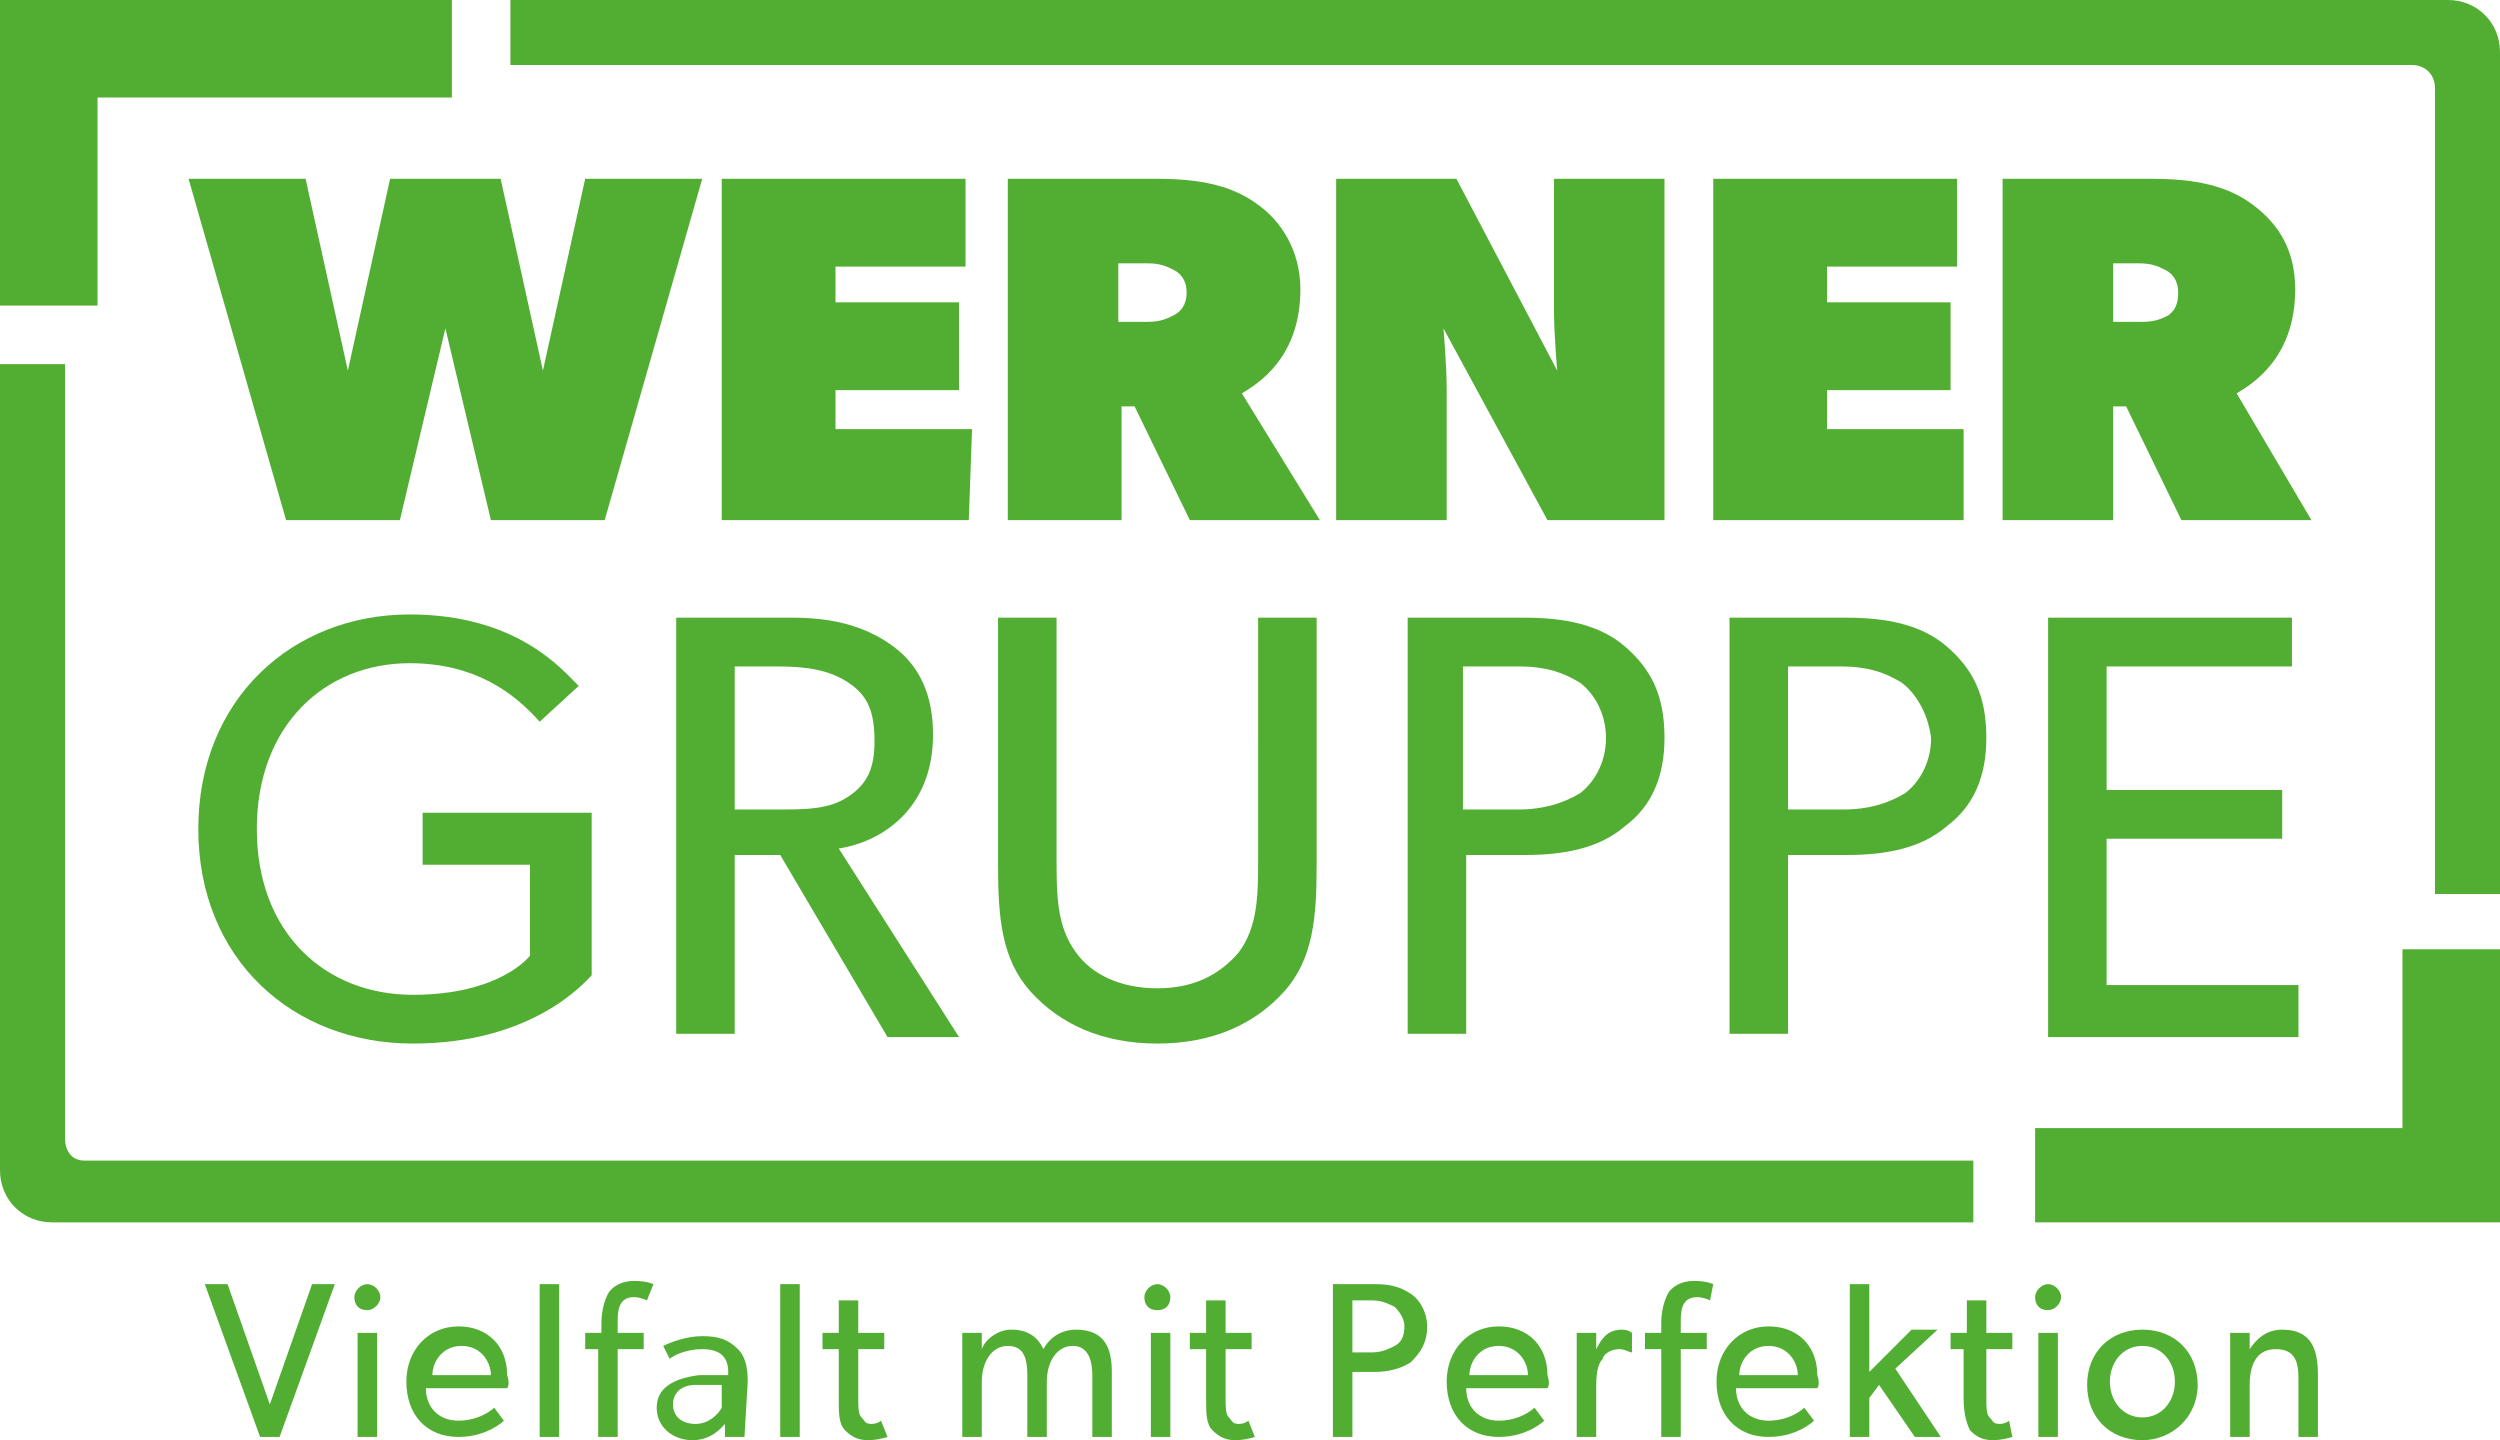
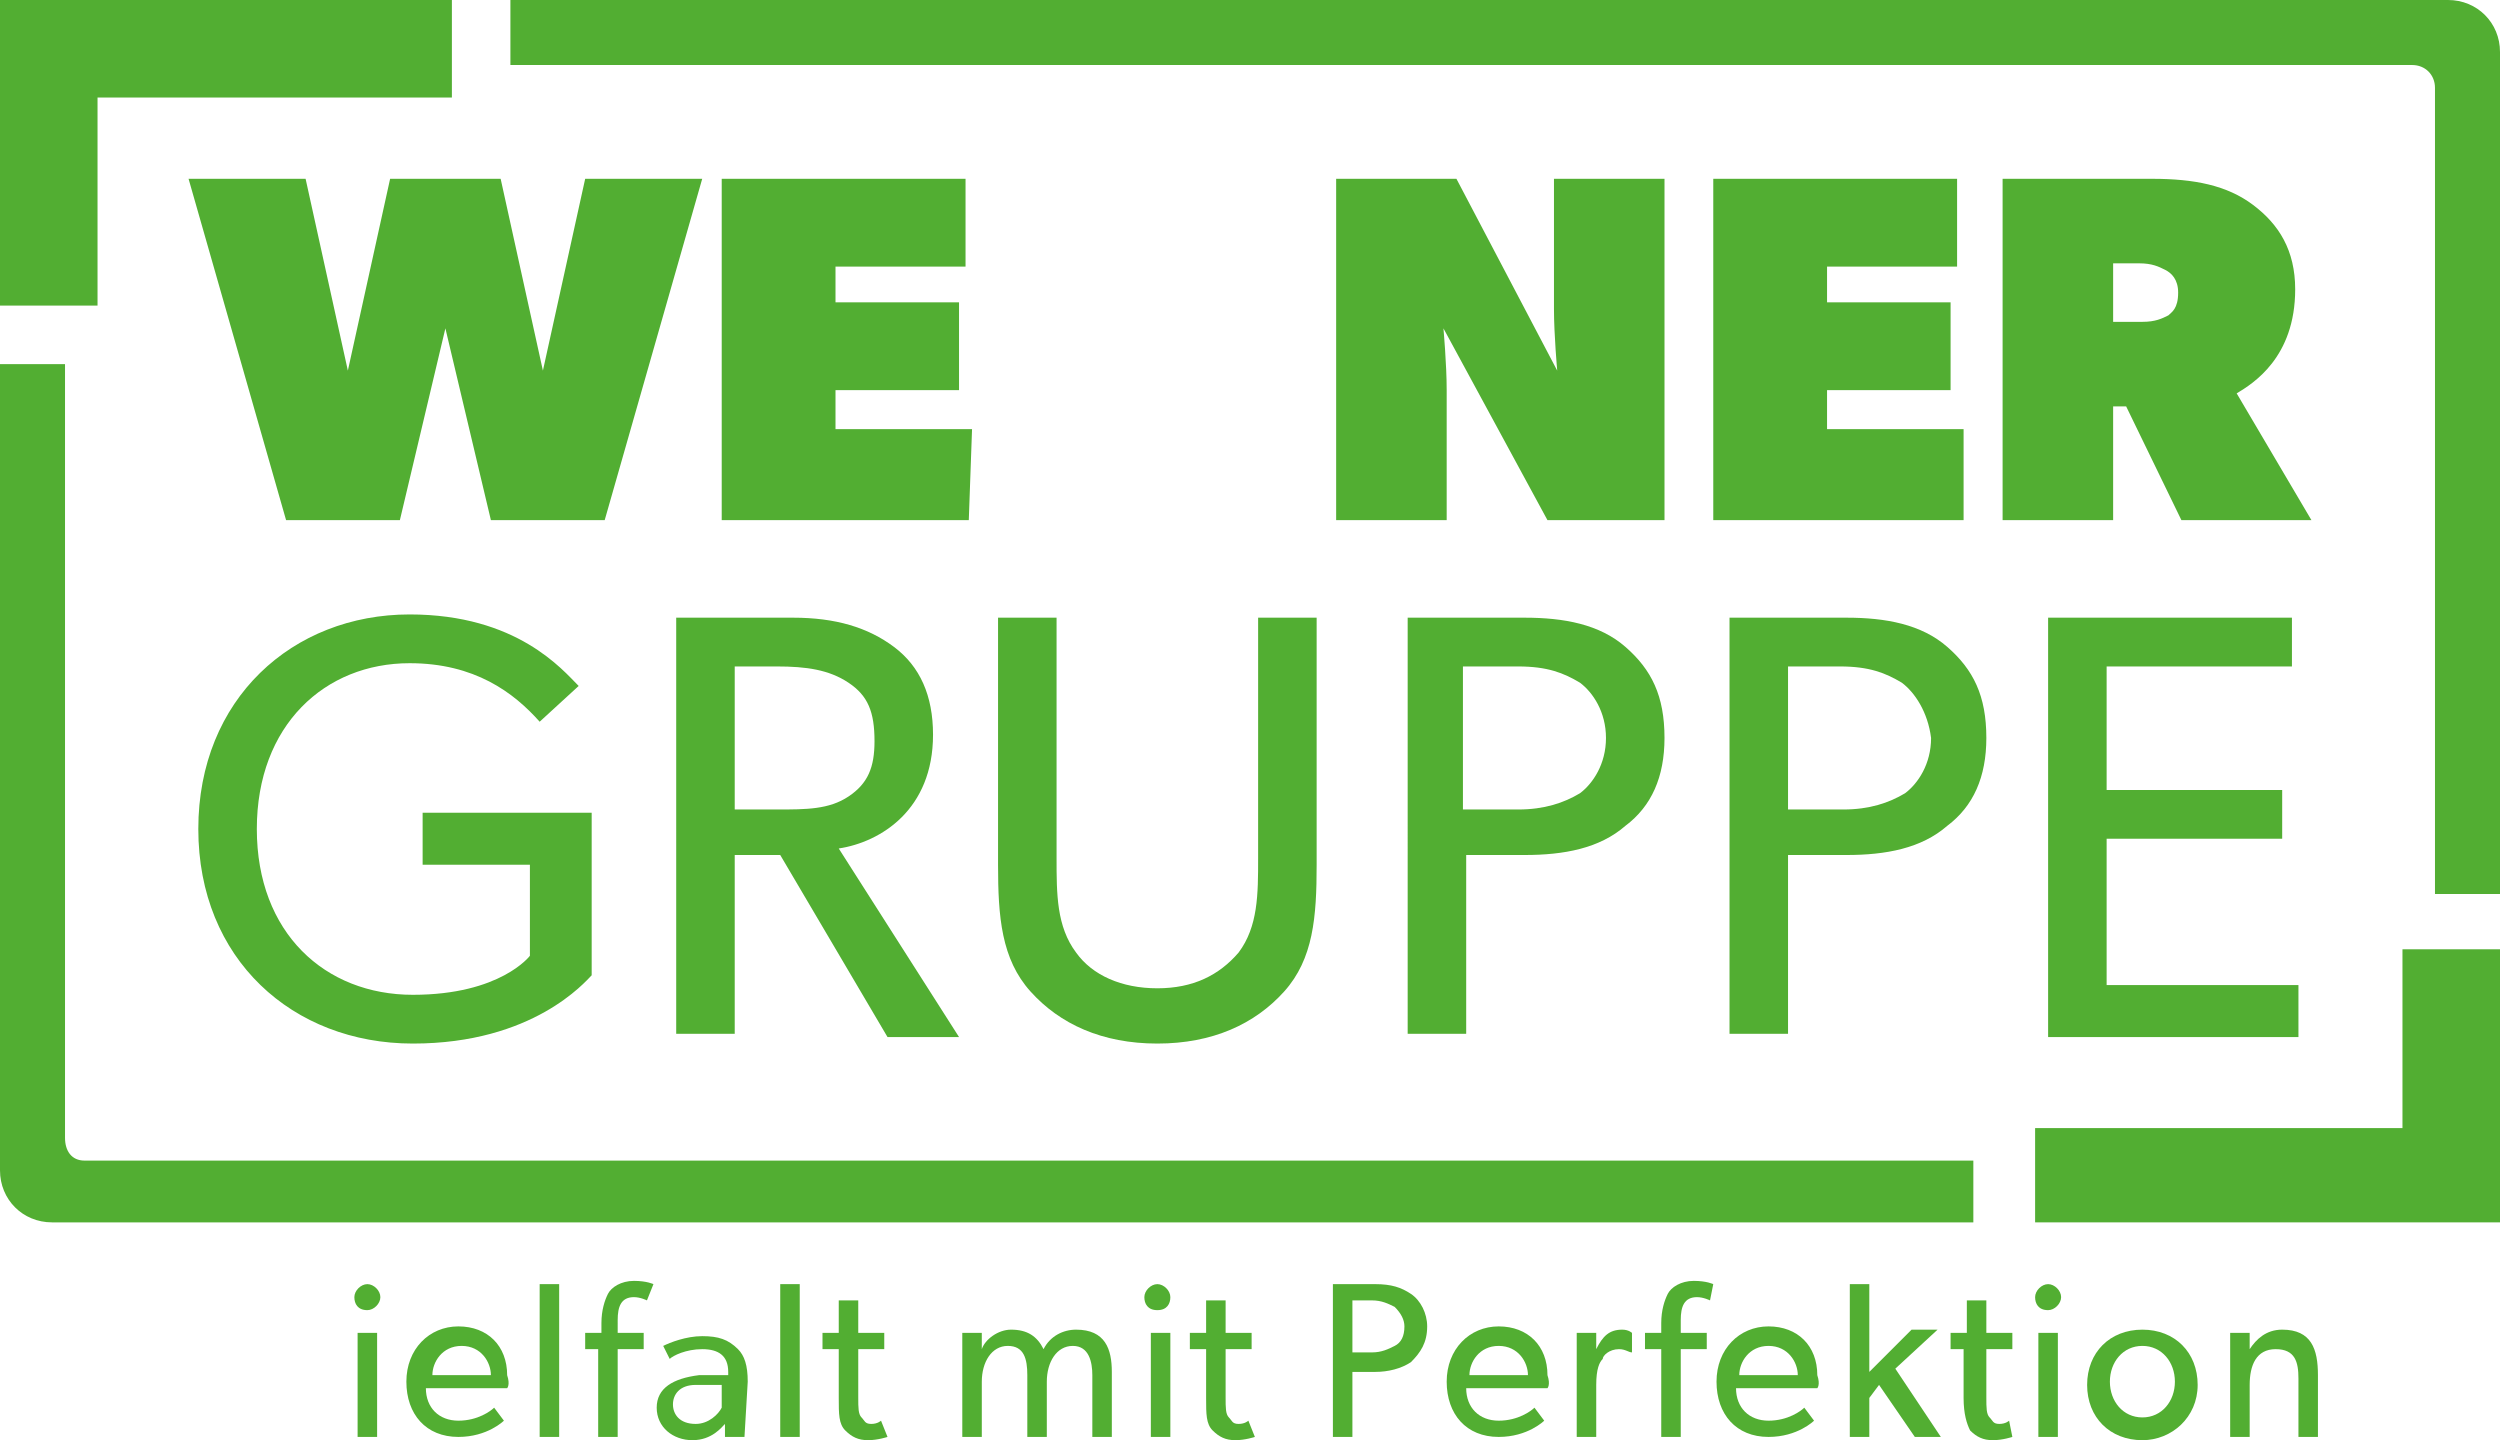
<svg xmlns="http://www.w3.org/2000/svg" version="1.1" id="Ebene_2_1_" x="0px" y="0px" viewBox="0 0 76.9 44.3" style="enable-background:new 0 0 76.9 44.3;" xml:space="preserve">
  <style type="text/css">
	.st0{fill:#52AE32;}
</style>
  <g>
    <path class="st0" d="M21.6,5.5l-3,10.5h-3.5l-1.4-5.9L12.3,16H8.8l-3-10.5h3.6l1.3,5.9L12,5.5h3.4l1.3,5.9L18,5.5H21.6z" />
    <path class="st0" d="M29.8,16h-7.6V5.5h7.5v2.7h-4v1.1h3.8V12h-3.8v1.2h4.2L29.8,16L29.8,16z" />
-     <path class="st0" d="M40.6,16h-4l-1.7-3.5h-0.4V16H31V5.5h4.6c1.3,0,2.3,0.2,3.1,0.8C39.4,6.8,40,7.7,40,8.9c0,2.1-1.3,2.9-1.8,3.2   L40.6,16z M36.1,8.3c-0.2-0.1-0.4-0.2-0.8-0.2h-0.9v1.8h0.9c0.4,0,0.6-0.1,0.8-0.2c0.2-0.1,0.4-0.3,0.4-0.7   C36.5,8.6,36.3,8.4,36.1,8.3z" />
    <path class="st0" d="M51.2,16h-3.6l-3.2-5.9c0,0,0.1,1.1,0.1,1.9v4h-3.4V5.5h3.7l3.1,5.9c0,0-0.1-1.1-0.1-1.9v-4h3.4V16z" />
    <path class="st0" d="M60.3,16h-7.6V5.5h7.5v2.7h-4v1.1H60V12h-3.8v1.2h4.2V16H60.3z" />
    <path class="st0" d="M71.1,16h-4l-1.7-3.5H65V16h-3.4V5.5h4.6c1.3,0,2.3,0.2,3.1,0.8s1.3,1.4,1.3,2.6c0,2.1-1.3,2.9-1.8,3.2   L71.1,16z M66.6,8.3c-0.2-0.1-0.4-0.2-0.8-0.2H65v1.8h0.9c0.4,0,0.6-0.1,0.8-0.2C66.8,9.6,67,9.5,67,9C67,8.6,66.8,8.4,66.6,8.3z" />
    <path class="st0" d="M18.2,30c-0.2,0.2-1.8,2.1-5.5,2.1s-6.6-2.6-6.6-6.6s2.9-6.6,6.5-6.6c3.3,0,4.7,1.7,5.2,2.2l-1.2,1.1   c-0.8-0.9-2-1.8-4-1.8c-2.6,0-4.7,1.9-4.7,5.1s2.1,5.1,4.8,5.1s3.6-1.2,3.6-1.2v-2.8H13V25h5.2V30z" />
    <path class="st0" d="M29.5,31.9h-2.2L24,26.3h-1.4v5.5h-1.8V19h3.6c1.3,0,2.3,0.3,3.1,0.9c0.8,0.6,1.2,1.5,1.2,2.7   c0,2.3-1.6,3.3-2.9,3.5L29.5,31.9z M26.1,21c-0.6-0.4-1.3-0.5-2.2-0.5h-1.3v4.4h1.3c0.9,0,1.6,0,2.2-0.4s0.8-0.9,0.8-1.7   C26.9,21.9,26.7,21.4,26.1,21z" />
    <path class="st0" d="M40.5,26.6c0,1.6-0.1,2.9-1,3.9s-2.2,1.6-3.9,1.6s-3-0.6-3.9-1.6s-1-2.3-1-3.9V19h1.8v7.4c0,1.1,0,2.1,0.6,2.9   c0.5,0.7,1.4,1.1,2.5,1.1s1.9-0.4,2.5-1.1c0.6-0.8,0.6-1.8,0.6-2.9V19h1.8C40.5,19,40.5,26.6,40.5,26.6z" />
    <path class="st0" d="M50,25.4c-0.8,0.7-1.9,0.9-3.1,0.9h-1.8v5.5h-1.8V19h3.6c1.2,0,2.3,0.2,3.1,0.9c0.8,0.7,1.2,1.5,1.2,2.8   C51.2,23.9,50.8,24.8,50,25.4z M48.6,21c-0.5-0.3-1-0.5-1.9-0.5H45v4.4h1.7c0.8,0,1.4-0.2,1.9-0.5c0.4-0.3,0.8-0.9,0.8-1.7   C49.4,21.9,49,21.3,48.6,21z" />
    <path class="st0" d="M59.9,25.4c-0.8,0.7-1.9,0.9-3.1,0.9H55v5.5h-1.8V19h3.6c1.2,0,2.3,0.2,3.1,0.9c0.8,0.7,1.2,1.5,1.2,2.8   C61.1,23.9,60.7,24.8,59.9,25.4z M58.5,21c-0.5-0.3-1-0.5-1.9-0.5H55v4.4h1.7c0.8,0,1.4-0.2,1.9-0.5c0.4-0.3,0.8-0.9,0.8-1.7   C59.3,21.9,58.9,21.3,58.5,21z" />
    <path class="st0" d="M70.7,31.9H63V19h7.5v1.5h-5.7v3.8h5.4v1.5h-5.4v4.5h5.9C70.7,30.3,70.7,31.9,70.7,31.9z" />
    <path class="st0" d="M15.7,2h58.5c0.4,0,0.7,0.3,0.7,0.7v24.8h2V1.6c0-0.9-0.7-1.6-1.6-1.6H15.7V2z" />
    <polygon class="st0" points="3,9.4 3,3 13.9,3 13.9,0 0,0 0,9.4  " />
    <polygon class="st0" points="73.9,29.2 73.9,34.7 62.6,34.7 62.6,37.6 76.9,37.6 76.9,29.2  " />
    <path class="st0" d="M60.8,35.7H2.6C2.2,35.7,2,35.4,2,35V11.2H0V36c0,0.9,0.7,1.6,1.6,1.6h59.1v-1.9   C60.7,35.7,60.8,35.7,60.8,35.7z" />
-     <path class="st0" d="M10.3,39.5l-1.7,4.7H8l-1.7-4.7H7l1.3,3.7l1.3-3.7H10.3z" />
    <path class="st0" d="M11.3,40.3c-0.3,0-0.4-0.2-0.4-0.4s0.2-0.4,0.4-0.4s0.4,0.2,0.4,0.4S11.5,40.3,11.3,40.3z M11.6,44.2H11V41   h0.6V44.2z" />
    <path class="st0" d="M15.6,42.7h-2.5c0,0.6,0.4,1,1,1s1-0.3,1.1-0.4l0.3,0.4c0,0-0.5,0.5-1.4,0.5c-1,0-1.6-0.7-1.6-1.7   s0.7-1.7,1.6-1.7c0.9,0,1.5,0.6,1.5,1.5C15.7,42.6,15.6,42.7,15.6,42.7z M15.1,42.3c0-0.4-0.3-0.9-0.9-0.9c-0.6,0-0.9,0.5-0.9,0.9   H15.1z" />
    <path class="st0" d="M17.2,44.2h-0.6v-4.7h0.6V44.2z" />
    <path class="st0" d="M19.9,40c0,0-0.2-0.1-0.4-0.1c-0.4,0-0.5,0.3-0.5,0.7V41h0.8v0.5H19v2.7h-0.6v-2.7H18V41h0.5v-0.3   c0-0.4,0.1-0.7,0.2-0.9s0.4-0.4,0.8-0.4s0.6,0.1,0.6,0.1L19.9,40z" />
    <path class="st0" d="M22.9,44.2h-0.6v-0.4c-0.1,0.1-0.4,0.5-1,0.5s-1.1-0.4-1.1-1s0.5-0.9,1.3-1h0.9v-0.1c0-0.5-0.3-0.7-0.8-0.7   s-0.9,0.2-1,0.3l-0.2-0.4c0.2-0.1,0.7-0.3,1.2-0.3s0.8,0.1,1.1,0.4c0.2,0.2,0.3,0.5,0.3,1L22.9,44.2L22.9,44.2z M22.2,42.6h-0.8   c-0.5,0-0.7,0.3-0.7,0.6s0.2,0.6,0.7,0.6c0.4,0,0.7-0.3,0.8-0.5V42.6z" />
    <path class="st0" d="M24.6,44.2H24v-4.7h0.6V44.2z" />
    <path class="st0" d="M27.3,44.2c0,0-0.3,0.1-0.6,0.1c-0.3,0-0.5-0.1-0.7-0.3s-0.2-0.5-0.2-1v-1.5h-0.5V41h0.5v-1h0.6v1h0.8v0.5   h-0.8V43c0,0.3,0,0.5,0.1,0.6s0.1,0.2,0.3,0.2c0.2,0,0.3-0.1,0.3-0.1L27.3,44.2z" />
    <path class="st0" d="M34.2,44.2h-0.6v-1.9c0-0.4-0.1-0.9-0.6-0.9s-0.8,0.5-0.8,1.1v1.7h-0.6v-1.9c0-0.5-0.1-0.9-0.6-0.9   s-0.8,0.5-0.8,1.1v1.7h-0.6V41h0.6v0.5l0,0c0.1-0.3,0.5-0.6,0.9-0.6c0.5,0,0.8,0.2,1,0.6c0.2-0.4,0.6-0.6,1-0.6   c0.9,0,1.1,0.6,1.1,1.3C34.2,42.2,34.2,44.2,34.2,44.2z" />
    <path class="st0" d="M35.6,40.3c-0.3,0-0.4-0.2-0.4-0.4s0.2-0.4,0.4-0.4s0.4,0.2,0.4,0.4S35.9,40.3,35.6,40.3z M36,44.2h-0.6V41H36   V44.2z" />
    <path class="st0" d="M38.6,44.2c0,0-0.3,0.1-0.6,0.1s-0.5-0.1-0.7-0.3s-0.2-0.5-0.2-1v-1.5h-0.5V41h0.5v-1h0.6v1h0.8v0.5h-0.8V43   c0,0.3,0,0.5,0.1,0.6s0.1,0.2,0.3,0.2s0.3-0.1,0.3-0.1L38.6,44.2z" />
    <path class="st0" d="M43.4,41.9c-0.3,0.2-0.7,0.3-1.1,0.3h-0.7v2H41v-4.7h1.3c0.5,0,0.8,0.1,1.1,0.3s0.5,0.6,0.5,1   C43.9,41.3,43.7,41.6,43.4,41.9z M42.9,40.2c-0.2-0.1-0.4-0.2-0.7-0.2h-0.6v1.6h0.6c0.3,0,0.5-0.1,0.7-0.2c0.2-0.1,0.3-0.3,0.3-0.6   C43.2,40.6,43.1,40.4,42.9,40.2z" />
    <path class="st0" d="M47.6,42.7h-2.5c0,0.6,0.4,1,1,1s1-0.3,1.1-0.4l0.3,0.4c0,0-0.5,0.5-1.4,0.5c-1,0-1.6-0.7-1.6-1.7   s0.7-1.7,1.6-1.7c0.9,0,1.5,0.6,1.5,1.5C47.7,42.6,47.6,42.7,47.6,42.7z M47,42.3c0-0.4-0.3-0.9-0.9-0.9c-0.6,0-0.9,0.5-0.9,0.9H47   z" />
    <path class="st0" d="M50.2,41.6L50.2,41.6c-0.1,0-0.2-0.1-0.4-0.1c-0.3,0-0.5,0.2-0.5,0.3c-0.1,0.1-0.2,0.3-0.2,0.8v1.6h-0.6V41   h0.6v0.5l0,0c0.2-0.4,0.4-0.6,0.8-0.6c0.2,0,0.3,0.1,0.3,0.1L50.2,41.6z" />
    <path class="st0" d="M52.6,40c0,0-0.2-0.1-0.4-0.1c-0.4,0-0.5,0.3-0.5,0.7V41h0.8v0.5h-0.8v2.7h-0.6v-2.7h-0.5V41h0.5v-0.3   c0-0.4,0.1-0.7,0.2-0.9c0.1-0.2,0.4-0.4,0.8-0.4s0.6,0.1,0.6,0.1L52.6,40z" />
    <path class="st0" d="M55.9,42.7h-2.5c0,0.6,0.4,1,1,1s1-0.3,1.1-0.4l0.3,0.4c0,0-0.5,0.5-1.4,0.5c-1,0-1.6-0.7-1.6-1.7   s0.7-1.7,1.6-1.7c0.9,0,1.5,0.6,1.5,1.5C56,42.6,55.9,42.7,55.9,42.7z M55.3,42.3c0-0.4-0.3-0.9-0.9-0.9c-0.6,0-0.9,0.5-0.9,0.9   H55.3z" />
    <path class="st0" d="M59.7,44.2h-0.8l-1.1-1.6L57.5,43v1.2h-0.6v-4.7h0.6v2.7l1.3-1.3h0.8l-1.3,1.2L59.7,44.2z" />
    <path class="st0" d="M61.9,44.2c0,0-0.3,0.1-0.6,0.1s-0.5-0.1-0.7-0.3c-0.1-0.2-0.2-0.5-0.2-1v-1.5H60V41h0.5v-1h0.6v1h0.8v0.5   h-0.8V43c0,0.3,0,0.5,0.1,0.6s0.1,0.2,0.3,0.2s0.3-0.1,0.3-0.1L61.9,44.2z" />
    <path class="st0" d="M63,40.3c-0.3,0-0.4-0.2-0.4-0.4s0.2-0.4,0.4-0.4s0.4,0.2,0.4,0.4S63.2,40.3,63,40.3z M63.3,44.2h-0.6V41h0.6   V44.2z" />
    <path class="st0" d="M65.9,44.3c-1,0-1.7-0.7-1.7-1.7s0.7-1.7,1.7-1.7s1.7,0.7,1.7,1.7S66.8,44.3,65.9,44.3z M65.9,41.4   c-0.6,0-1,0.5-1,1.1s0.4,1.1,1,1.1s1-0.5,1-1.1S66.5,41.4,65.9,41.4z" />
    <path class="st0" d="M71.3,44.2h-0.6v-1.8c0-0.5-0.1-0.9-0.7-0.9s-0.8,0.5-0.8,1.1v1.6h-0.6V41h0.6v0.5l0,0c0.2-0.3,0.5-0.6,1-0.6   c0.9,0,1.1,0.6,1.1,1.4V44.2z" />
  </g>
</svg>